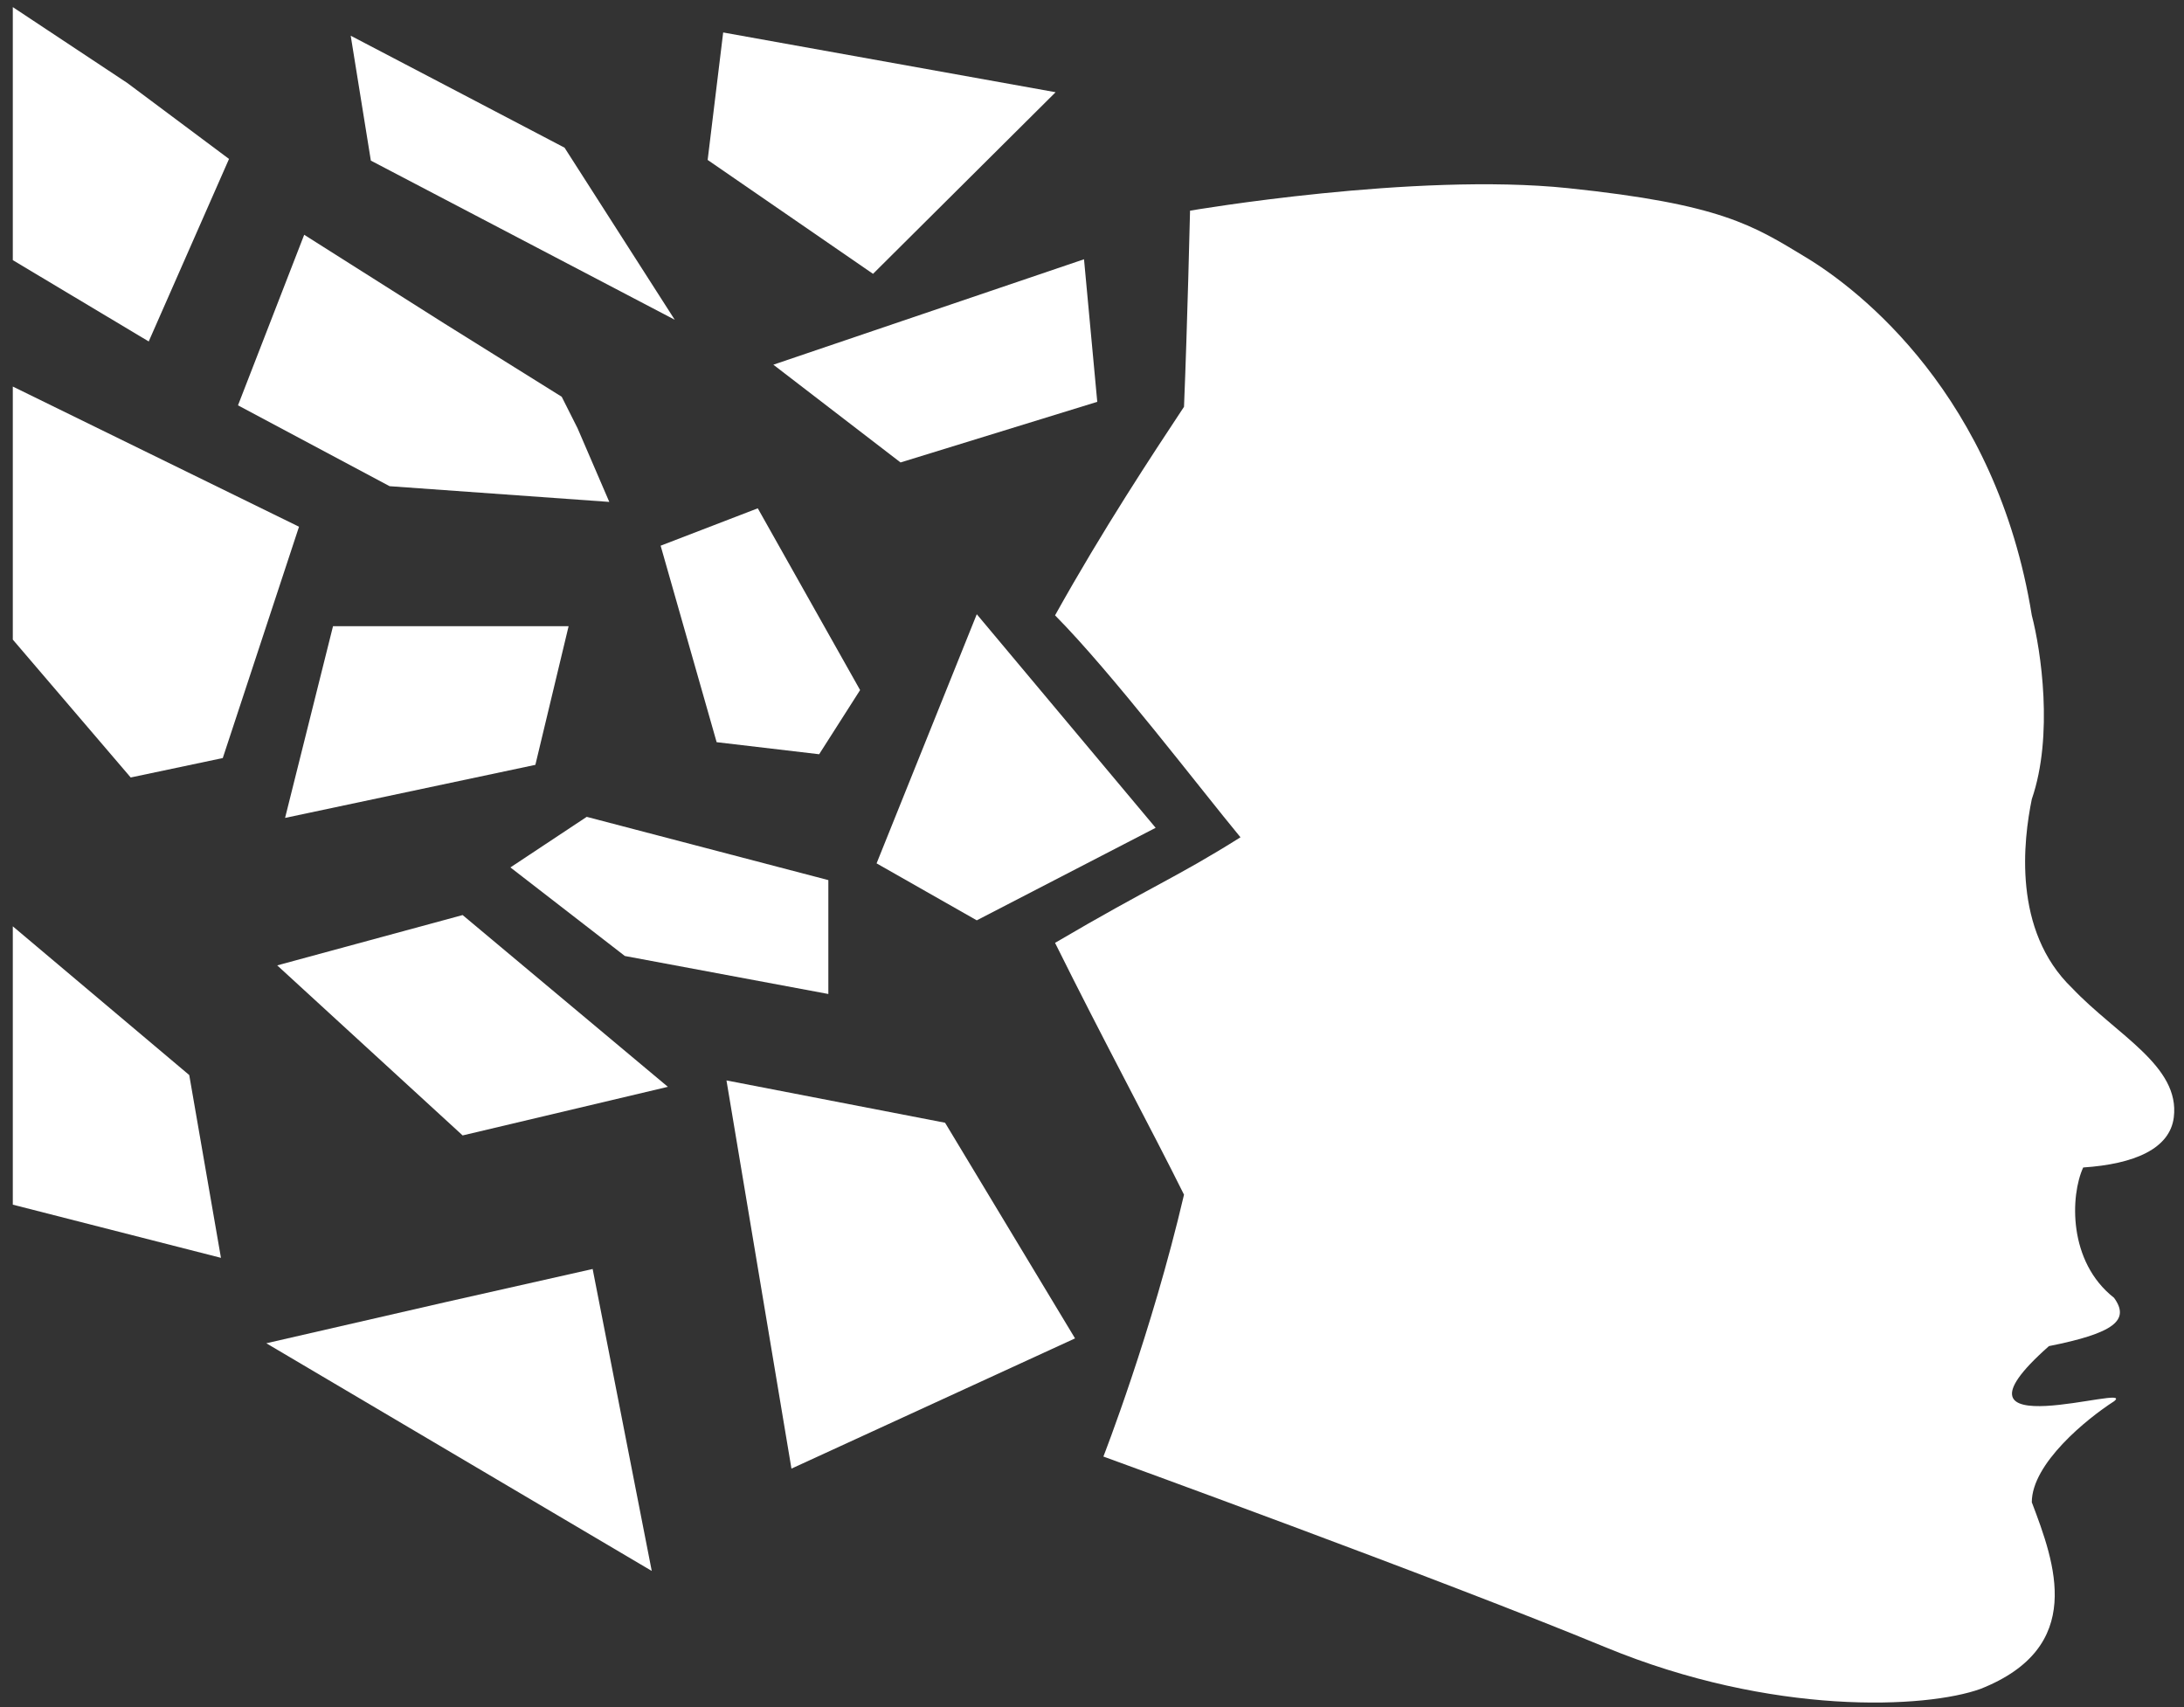
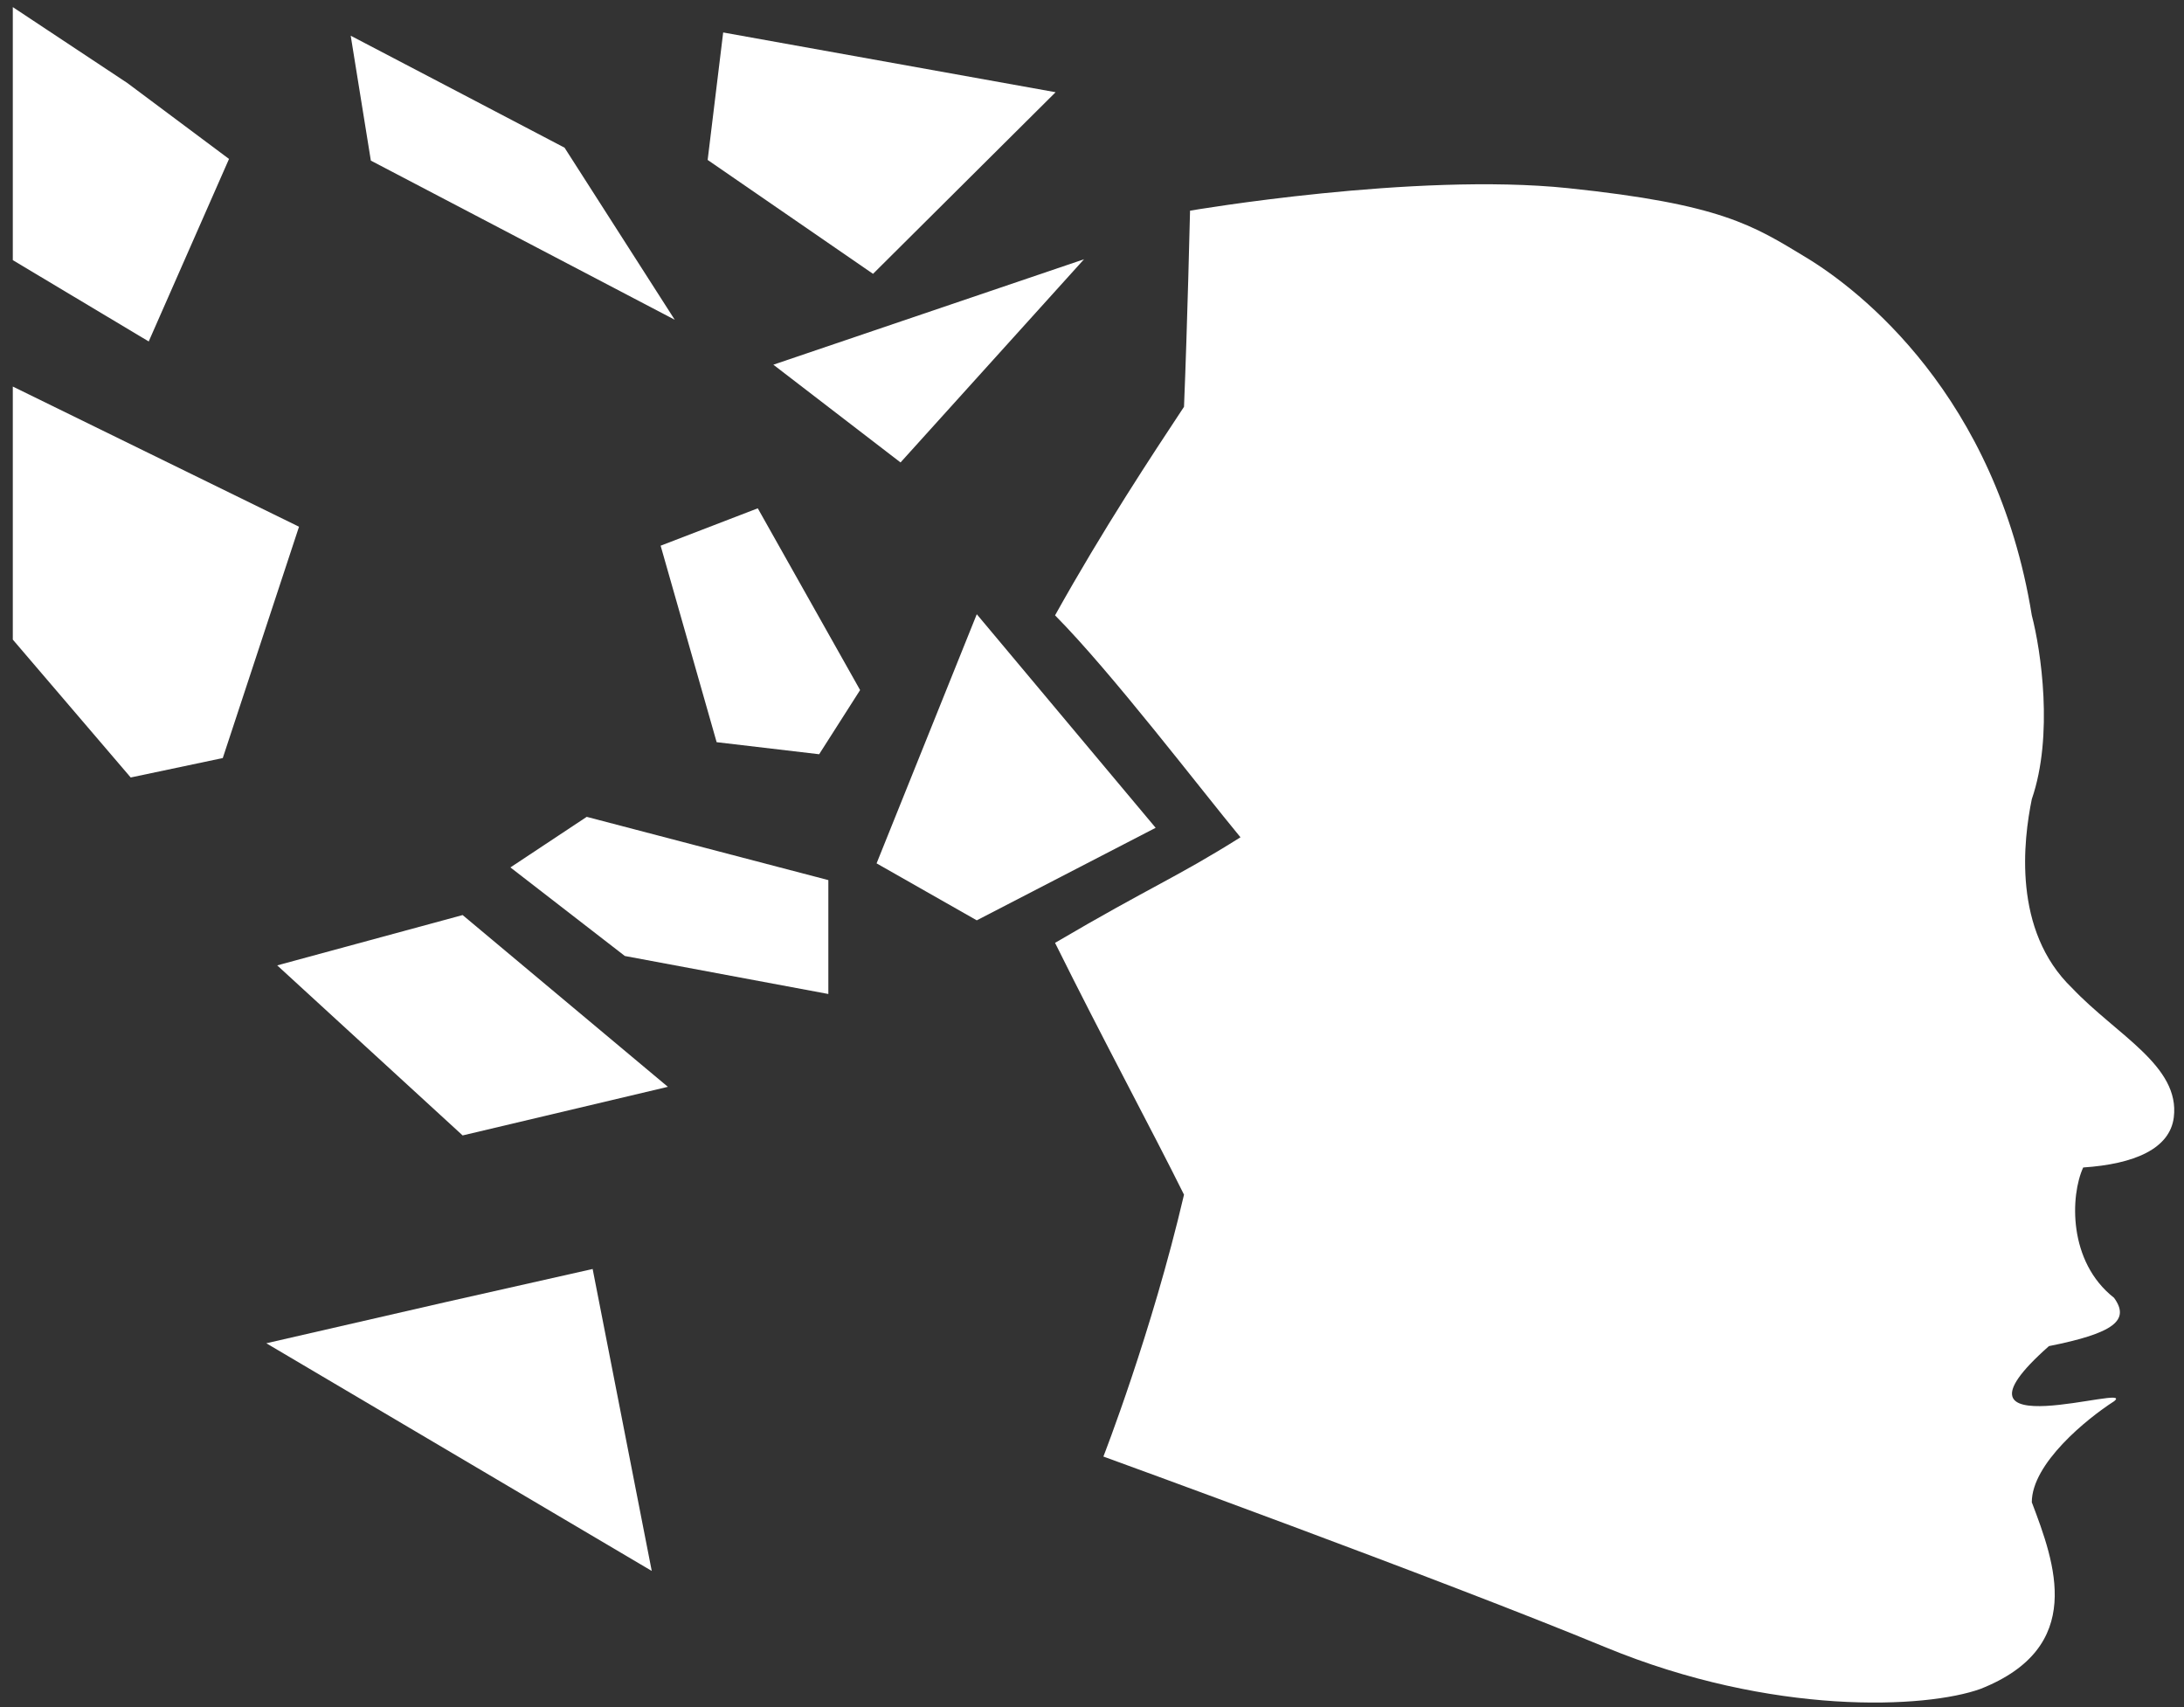
<svg xmlns="http://www.w3.org/2000/svg" width="100%" height="100%" viewBox="0 0 87 68" version="1.1" xml:space="preserve" style="fill-rule:evenodd;clip-rule:evenodd;stroke-linejoin:round;stroke-miterlimit:2;">
  <rect x="0" y="0" width="87" height="68" fill="#333333" stroke="none" />
  <g transform="matrix(0.485,0,0,0.485,-17.255,-18.81)">
    <path d="M115.804,114.375L107.575,109.696L115.804,89.233L130.496,106.775L115.804,114.375Z" style="fill:white;fill-rule:nonzero;" />
    <path d="M86.9,117.304L77.5,110.029L83.767,105.875L103.613,111.071L103.613,120.425L86.9,117.304Z" style="fill:white;fill-rule:nonzero;" />
-     <path d="M109.542,76.767L99.096,68.738L124.612,60.079L125.7,71.788L109.542,76.767Z" style="fill:white;fill-rule:nonzero;" />
-     <path d="M81.713,71.371L83.017,73.962L85.621,80.008L67.579,78.717L55.125,72.075L60.562,58.067L72.054,65.342L81.713,71.371Z" style="fill:white;fill-rule:nonzero;" />
+     <path d="M109.542,76.767L99.096,68.738L124.612,60.079L109.542,76.767Z" style="fill:white;fill-rule:nonzero;" />
    <path d="M81.946,50.913L90.996,65.046L71.583,54.879L66.037,51.975L64.383,41.717L72.704,46.071L81.946,50.913Z" style="fill:white;fill-rule:nonzero;" />
    <path d="M93.7,51.921L94.975,41.45L122.279,46.358L107.283,61.275L93.7,51.921Z" style="fill:white;fill-rule:nonzero;" />
-     <path d="M123.875,148.712L100.583,159.408L95.246,127.525L113.2,131L123.875,148.712Z" style="fill:white;fill-rule:nonzero;" />
    <path d="M89.108,167.812L57.45,149.113L72.104,145.75L84.254,143.012L89.108,167.812Z" style="fill:white;fill-rule:nonzero;" />
    <path d="M97.817,80.533L106.221,95.462L102.858,100.733L94.438,99.742L89.838,83.604L97.817,80.533Z" style="fill:white;fill-rule:nonzero;" />
    <path d="M36.629,39.367L46.033,45.6L54.388,51.838L47.792,66.829L36.629,60.15L36.629,39.367Z" style="fill:white;fill-rule:nonzero;" />
    <path d="M36.629,70.533L60.137,82.046L53.875,101.046L46.312,102.642L36.629,91.317L36.629,70.533Z" style="fill:white;fill-rule:nonzero;" />
-     <path d="M51.121,127.083L53.725,142.096L36.629,137.729L36.629,114.867L51.121,127.083Z" style="fill:white;fill-rule:nonzero;" />
-     <path d="M82.279,90.217L79.55,101.604L58.992,105.962L62.929,90.217L82.279,90.217Z" style="fill:white;fill-rule:nonzero;" />
    <path d="M202.458,89.325C199.542,71.283 188.329,62.592 183.904,59.921C179.563,57.296 176.958,55.55 164.362,54.237C151.767,52.925 133.321,56.087 133.321,56.087C133.321,56.087 133.1,65.525 132.825,72.196C130.179,76.2 126.204,82.204 122.233,89.325C126.858,93.987 134.15,103.55 137.463,107.554C132.162,110.888 130.179,111.558 122.233,116.225C126.204,124.233 130.179,131.571 132.825,136.908C130.179,148.246 126.204,158.417 126.204,158.417C126.204,158.417 153.696,168.404 167.429,174.075C181.158,179.746 193.783,179.108 198.237,177.504C206.925,174.075 204.358,167.179 202.458,162.171C202.458,158.996 206.963,155.321 209.212,153.879C211.237,152.292 194.088,157.992 203.867,149.346C209.212,148.283 210.55,147.221 209.212,145.379C205.412,142.4 205.625,136.967 206.679,134.675C210.9,134.392 213.8,133.129 214.121,130.558C214.646,126.333 209.446,123.813 205.767,119.937C200.842,115.192 201.779,107.75 202.458,104.421C204.258,99.204 203.208,92.183 202.458,89.325Z" style="fill:white;fill-rule:nonzero;" />
    <path d="M58.346,118.075L73.575,113.942L90.433,128.05L73.575,132.042L58.346,118.075Z" style="fill:white;fill-rule:nonzero;" />
  </g>
</svg>